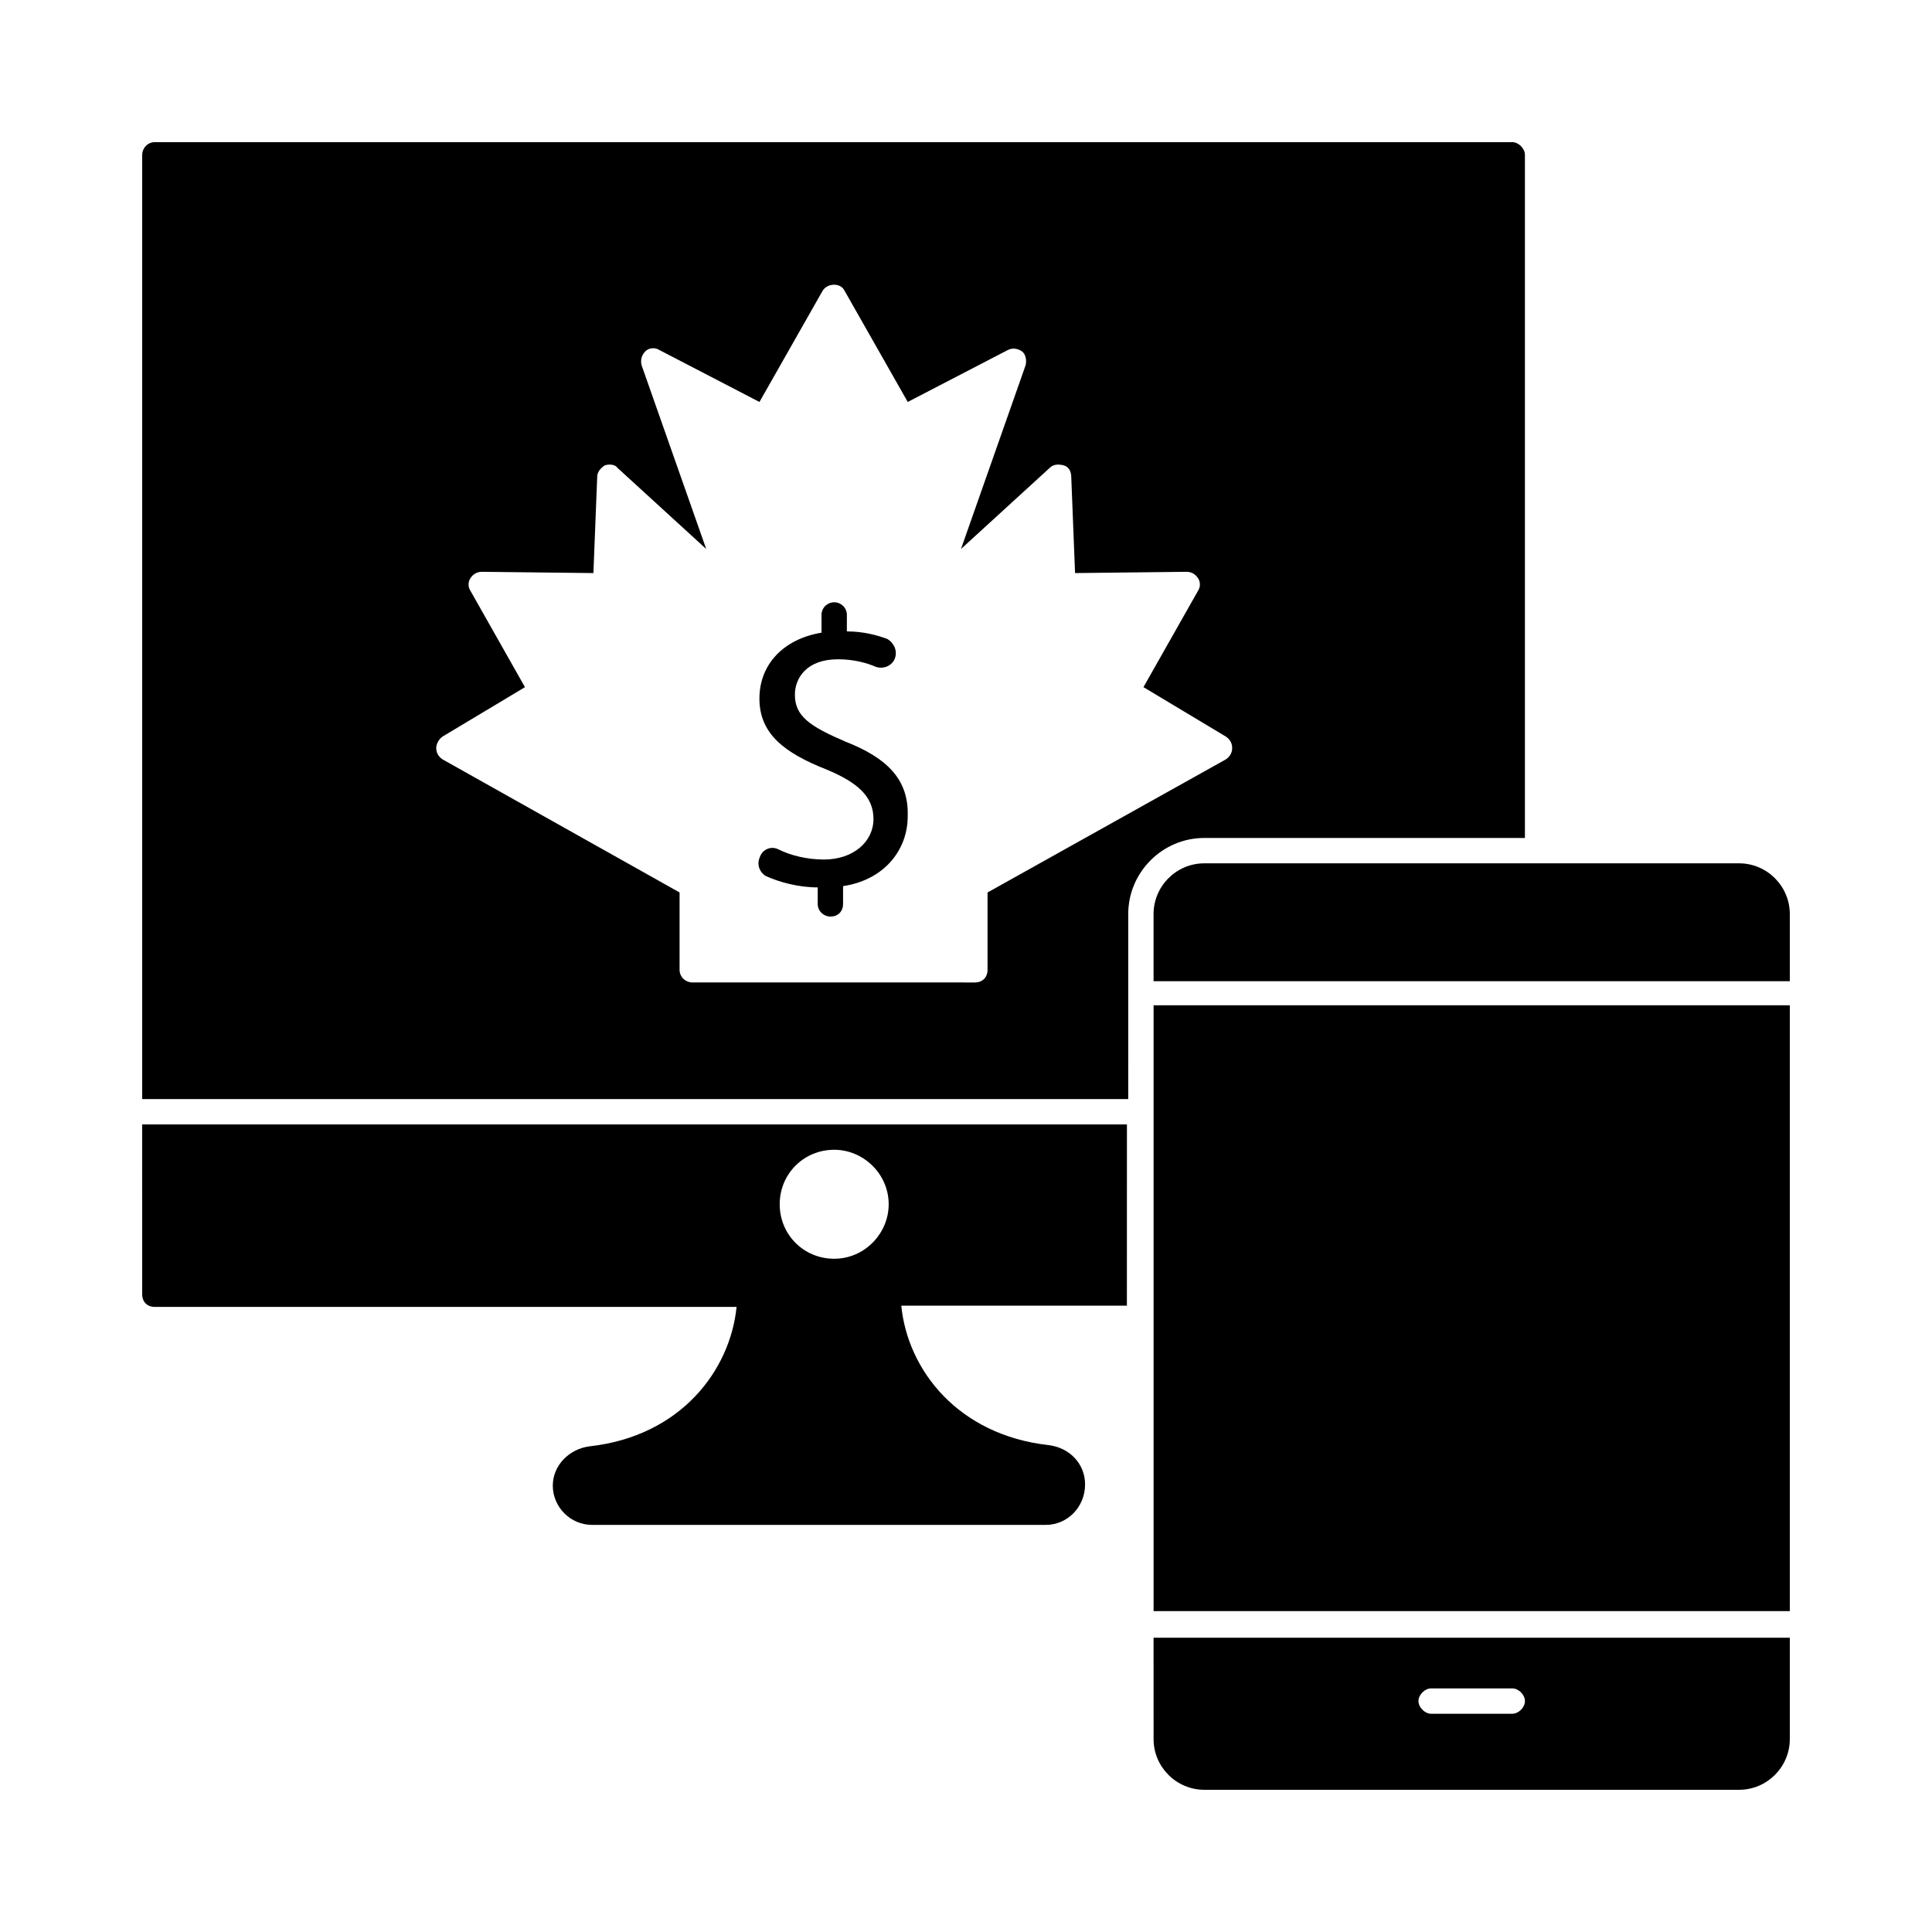
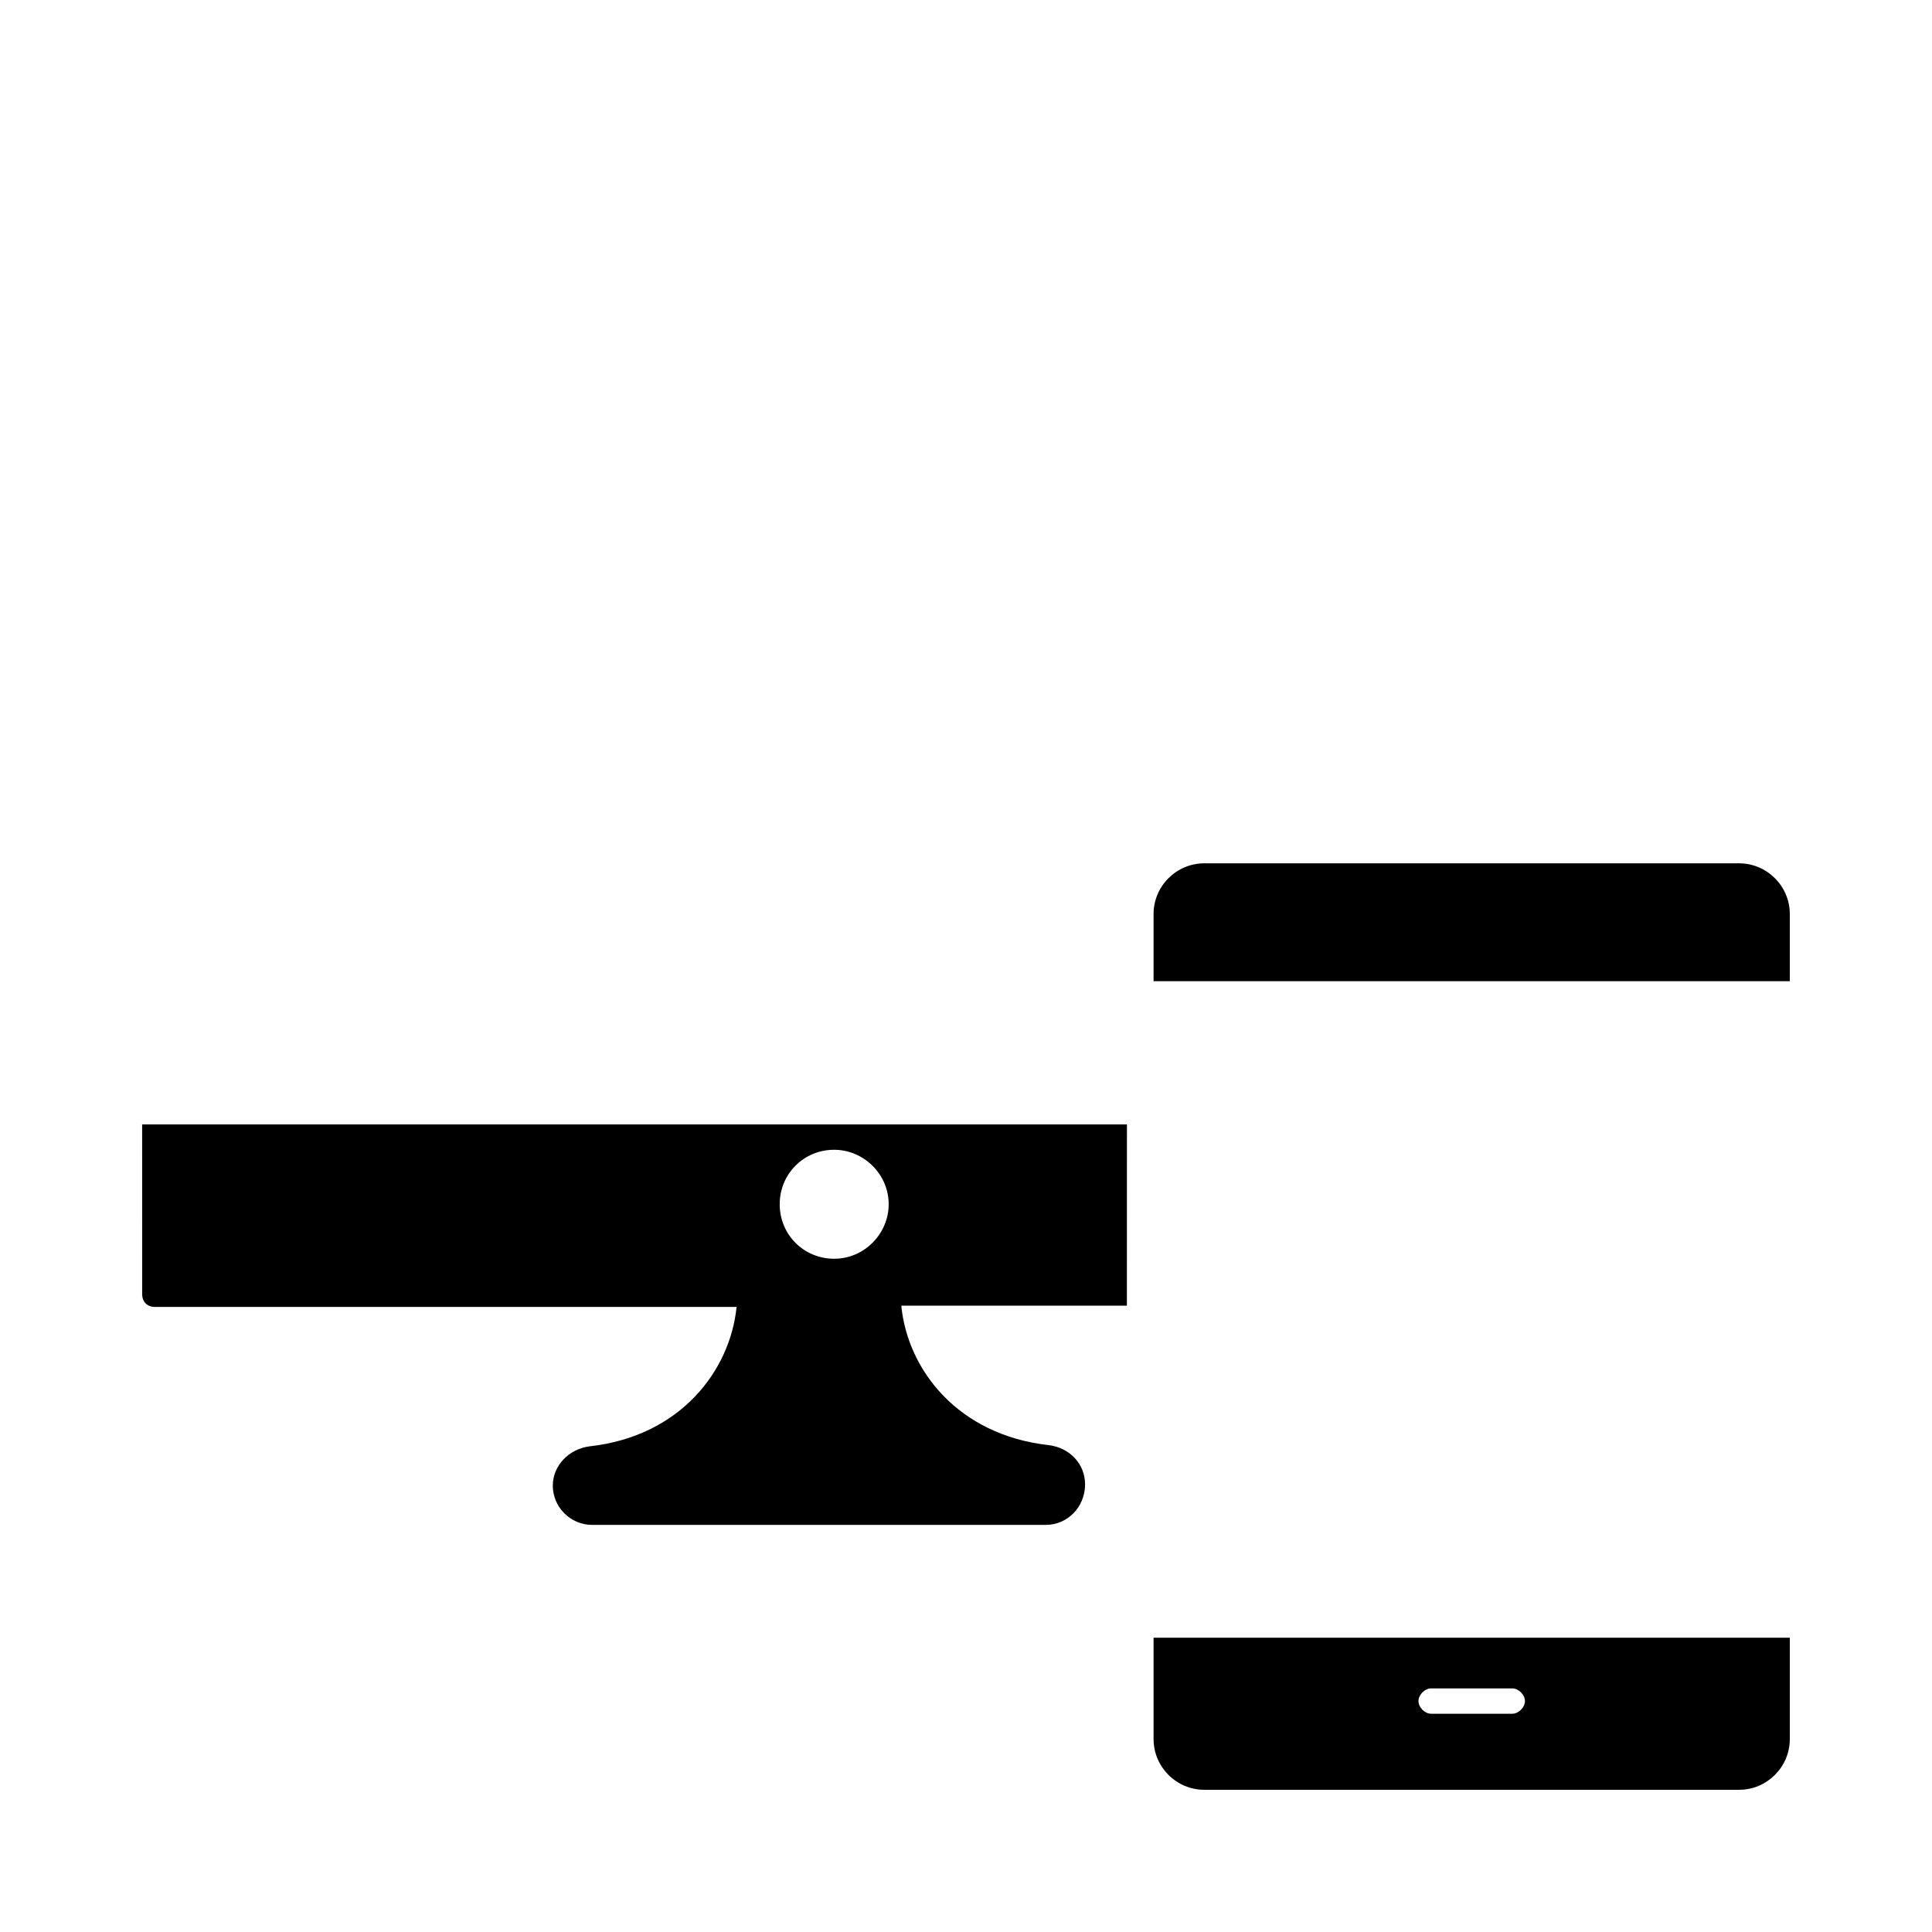
<svg xmlns="http://www.w3.org/2000/svg" fill="#000000" width="800px" height="800px" version="1.1" viewBox="144 144 512 512">
  <g>
    <path d="m181.68 486.99c0 2.016 1.344 3.359 3.359 3.359h154.16c-1.68 16.793-14.777 34.258-38.961 36.945-5.375 0.672-9.742 5.039-9.742 10.41 0 5.711 4.703 10.41 10.41 10.41h120.24c5.711 0 10.41-4.703 10.41-10.746 0-5.375-4.031-9.742-9.742-10.41-23.848-2.688-37.281-19.816-38.961-36.945h59.785l0.012-48.027h-260.98zm183.39-38.289c7.727 0 14.441 6.383 14.441 14.441 0 7.727-6.383 14.441-14.441 14.441-8.062 0-14.441-6.383-14.441-14.441s6.383-14.441 14.441-14.441z" />
-     <path d="m368.09 340.55c-9.406-4.031-13.434-6.719-13.434-12.426 0-4.367 3.023-9.406 11.418-9.406 4.367 0 7.727 1.008 10.078 2.016 2.016 0.672 4.367-0.336 5.039-2.352 0.672-2.016-0.336-4.031-2.016-5.039-2.688-1.008-6.383-2.016-10.746-2.016v-4.367c0-2.016-1.68-3.359-3.359-3.359-1.68 0-3.359 1.344-3.359 3.359v4.703c-10.078 1.68-16.457 8.398-16.457 17.465 0 9.406 6.719 14.441 17.801 18.809 8.062 3.359 12.426 7.055 12.426 13.098 0 6.047-5.375 10.746-13.098 10.746-4.367 0-8.734-1.008-12.09-2.688-2.016-1.008-4.367 0-5.039 2.352-0.672 1.68 0 3.695 1.68 4.703 3.695 1.68 8.734 3.023 13.77 3.023v4.367c0 2.016 1.68 3.359 3.359 3.359 2.016 0 3.359-1.344 3.359-3.359v-4.703c11.082-1.68 17.129-9.742 17.129-18.473 0.332-9.738-5.375-15.449-16.461-19.812z" />
    <path d="m604.88 372.79h-141.74c-7.391 0-13.434 6.047-13.434 13.434v17.801h168.61v-17.801c0-7.387-6.047-13.434-13.434-13.434z" />
-     <path d="m548.12 366.07v-181.04c0-1.68-1.68-3.359-3.359-3.359h-359.72c-2.016 0-3.359 1.68-3.359 3.359v250.23h261.31l0.004-49.039c0-11.082 9.07-20.152 20.152-20.152zm-142.41 14.445v20.488c0 2.016-1.344 3.359-3.359 3.359l-74.898-0.004c-1.68 0-3.359-1.344-3.359-3.359v-20.488l-62.809-35.266c-1.008-0.672-1.68-1.68-1.68-3.023 0-1.008 0.672-2.352 1.68-3.023l21.832-13.098-14.441-25.527c-0.672-1.008-0.672-2.352 0-3.359s1.68-1.68 3.023-1.68l29.559 0.336 1.008-25.527c0-1.344 1.008-2.352 2.016-3.023 1.008-0.336 2.688-0.336 3.359 0.672l23.512 21.496-17.129-48.703c-0.336-1.344 0-2.688 1.008-3.695 1.008-1.008 2.688-1.008 3.695-0.336l26.535 13.77 16.793-29.559c1.344-2.016 4.703-2.016 5.711 0l16.793 29.559 26.535-13.77c1.344-0.672 2.688-0.336 3.695 0.336 1.008 0.672 1.344 2.352 1.008 3.695l-17.129 48.703 23.512-21.496c1.008-1.008 2.352-1.008 3.695-0.672 1.344 0.336 2.016 1.68 2.016 3.023l1.008 25.527 29.559-0.336c1.344 0 2.352 0.672 3.023 1.68 0.672 1.008 0.672 2.352 0 3.359l-14.457 25.527 21.832 13.098c1.008 0.672 1.68 1.68 1.68 3.023s-0.672 2.352-1.68 3.023z" />
    <path d="m449.71 604.88c0 7.391 6.047 13.434 13.434 13.434h141.74c7.391 0 13.434-6.047 13.434-13.434v-26.871h-168.61zm73.559-13.438h21.496c1.68 0 3.359 1.68 3.359 3.359 0 1.68-1.68 3.359-3.359 3.359h-21.496c-1.68 0-3.359-1.68-3.359-3.359 0-1.68 1.68-3.359 3.359-3.359z" />
-     <path d="m449.71 410.41h168.61v160.55h-168.61z" />
+     <path d="m449.71 410.41h168.61h-168.61z" />
  </g>
</svg>